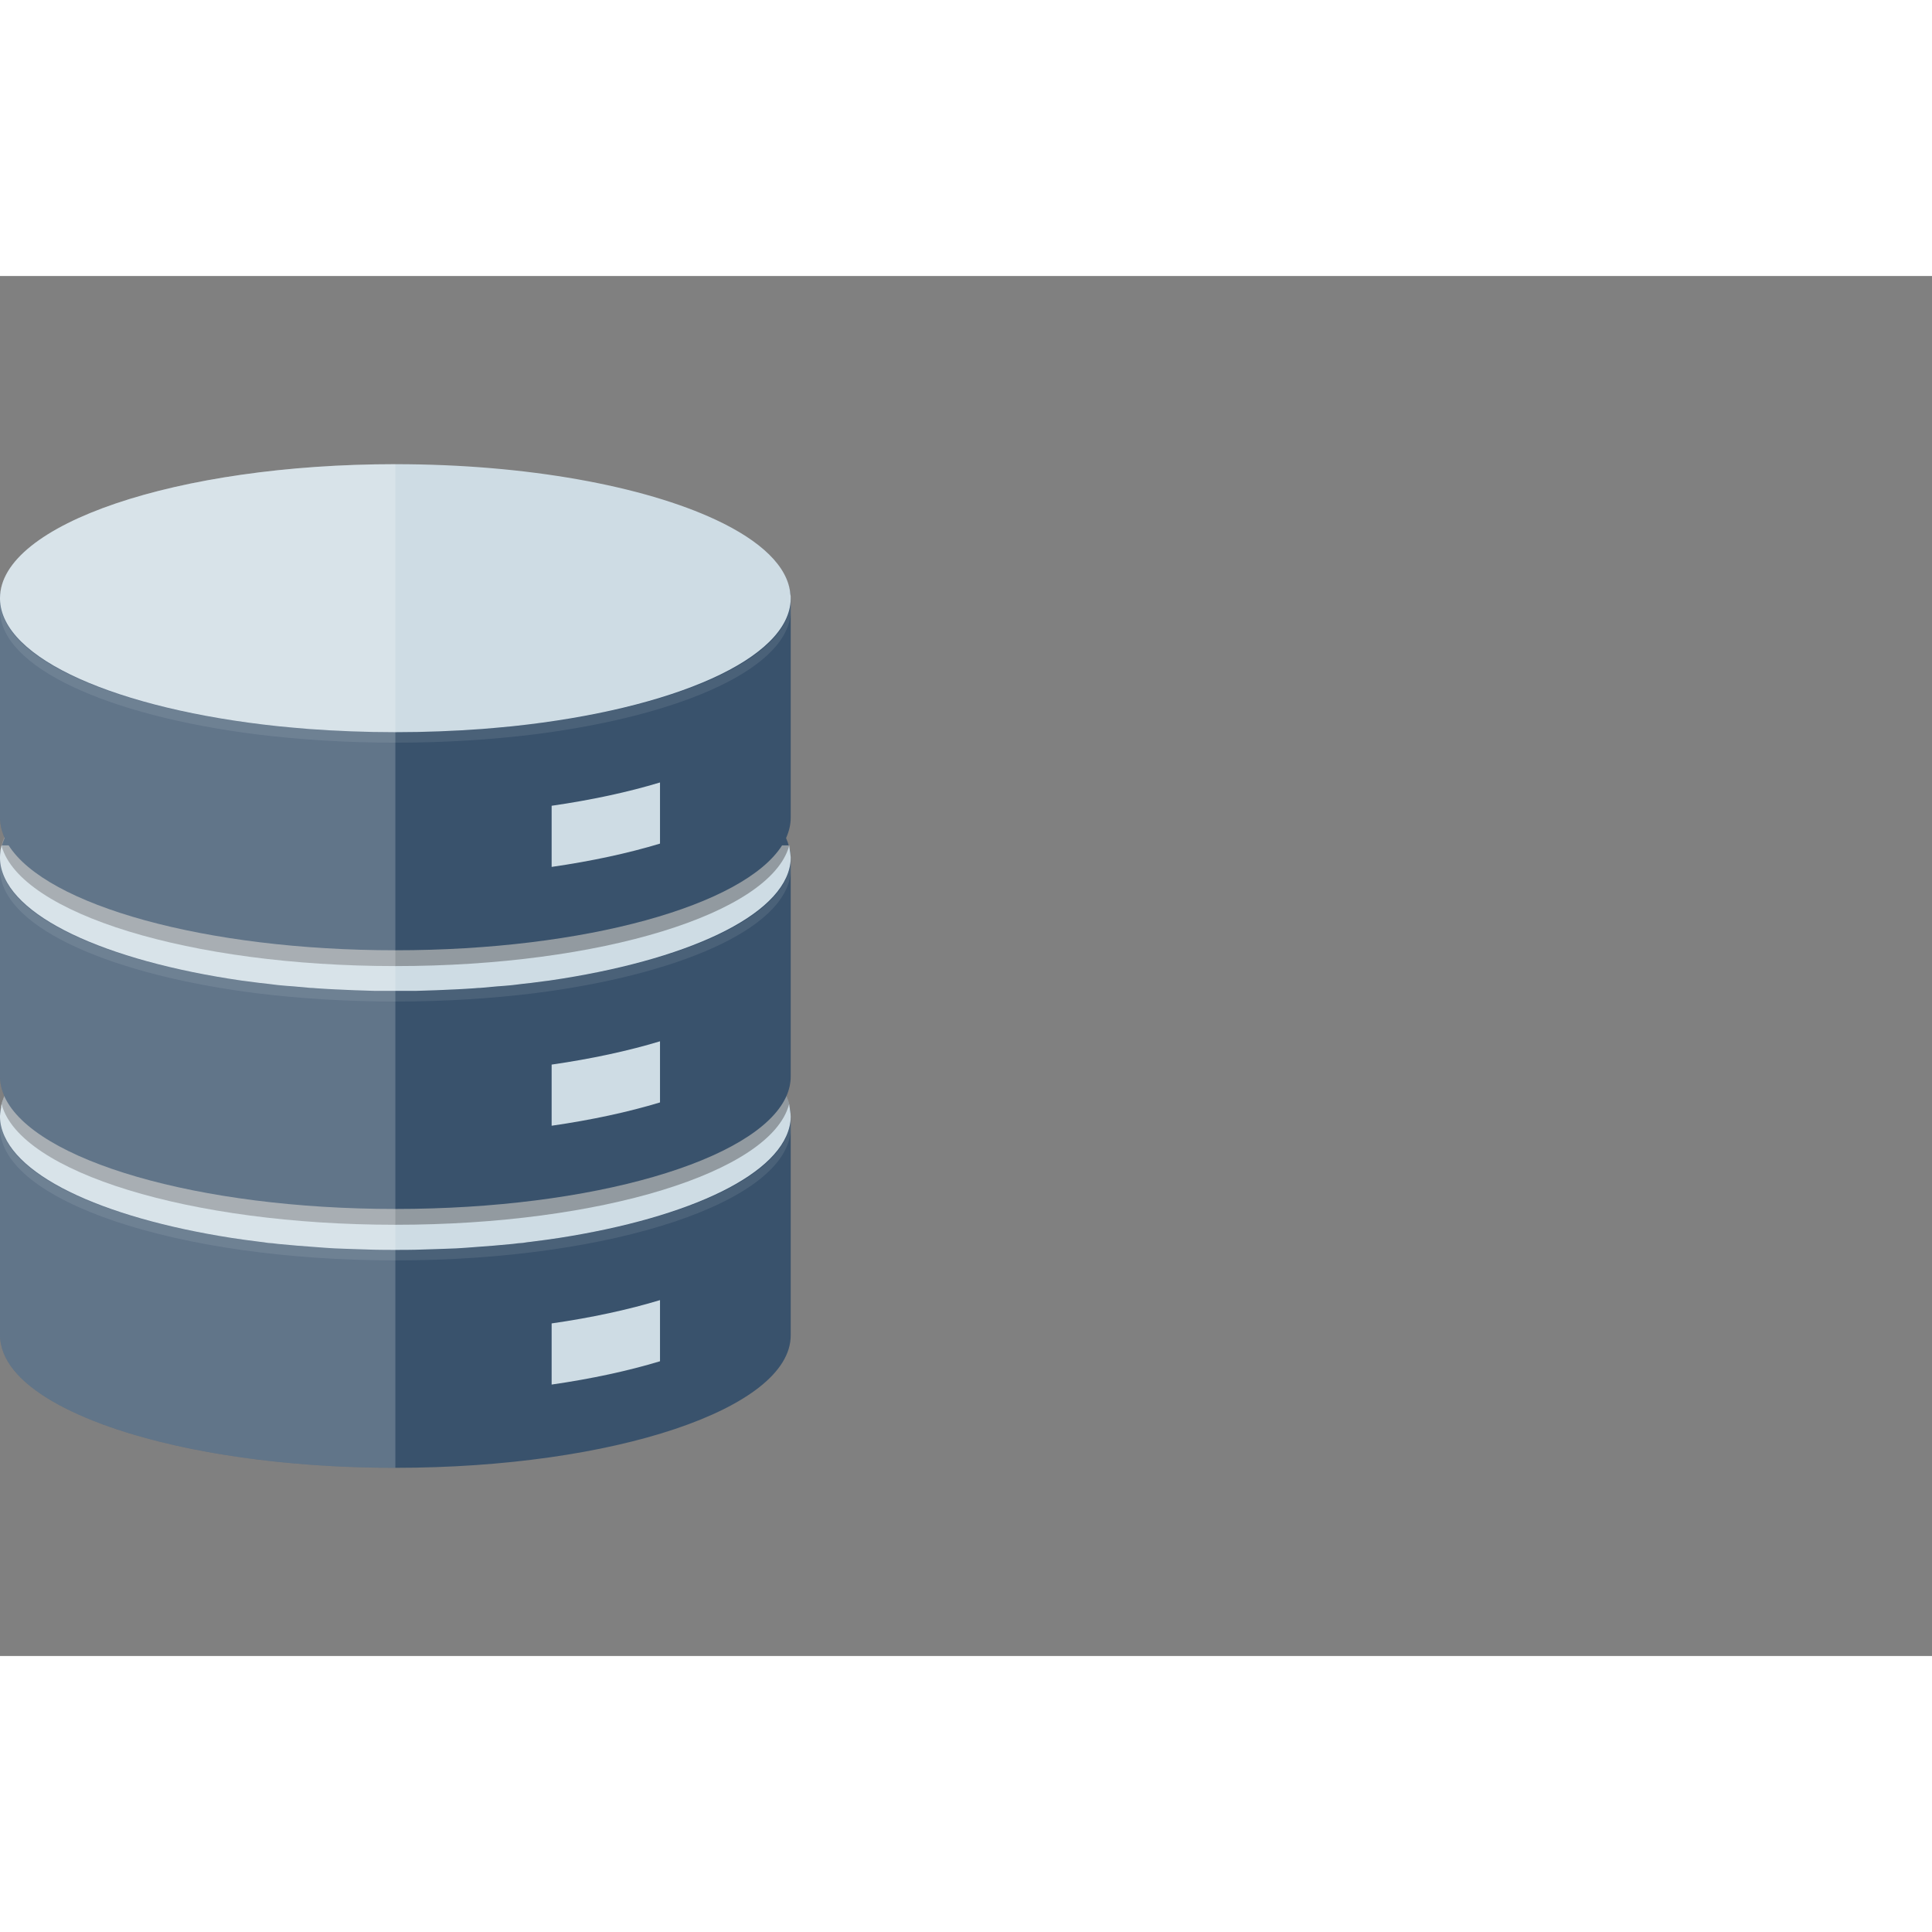
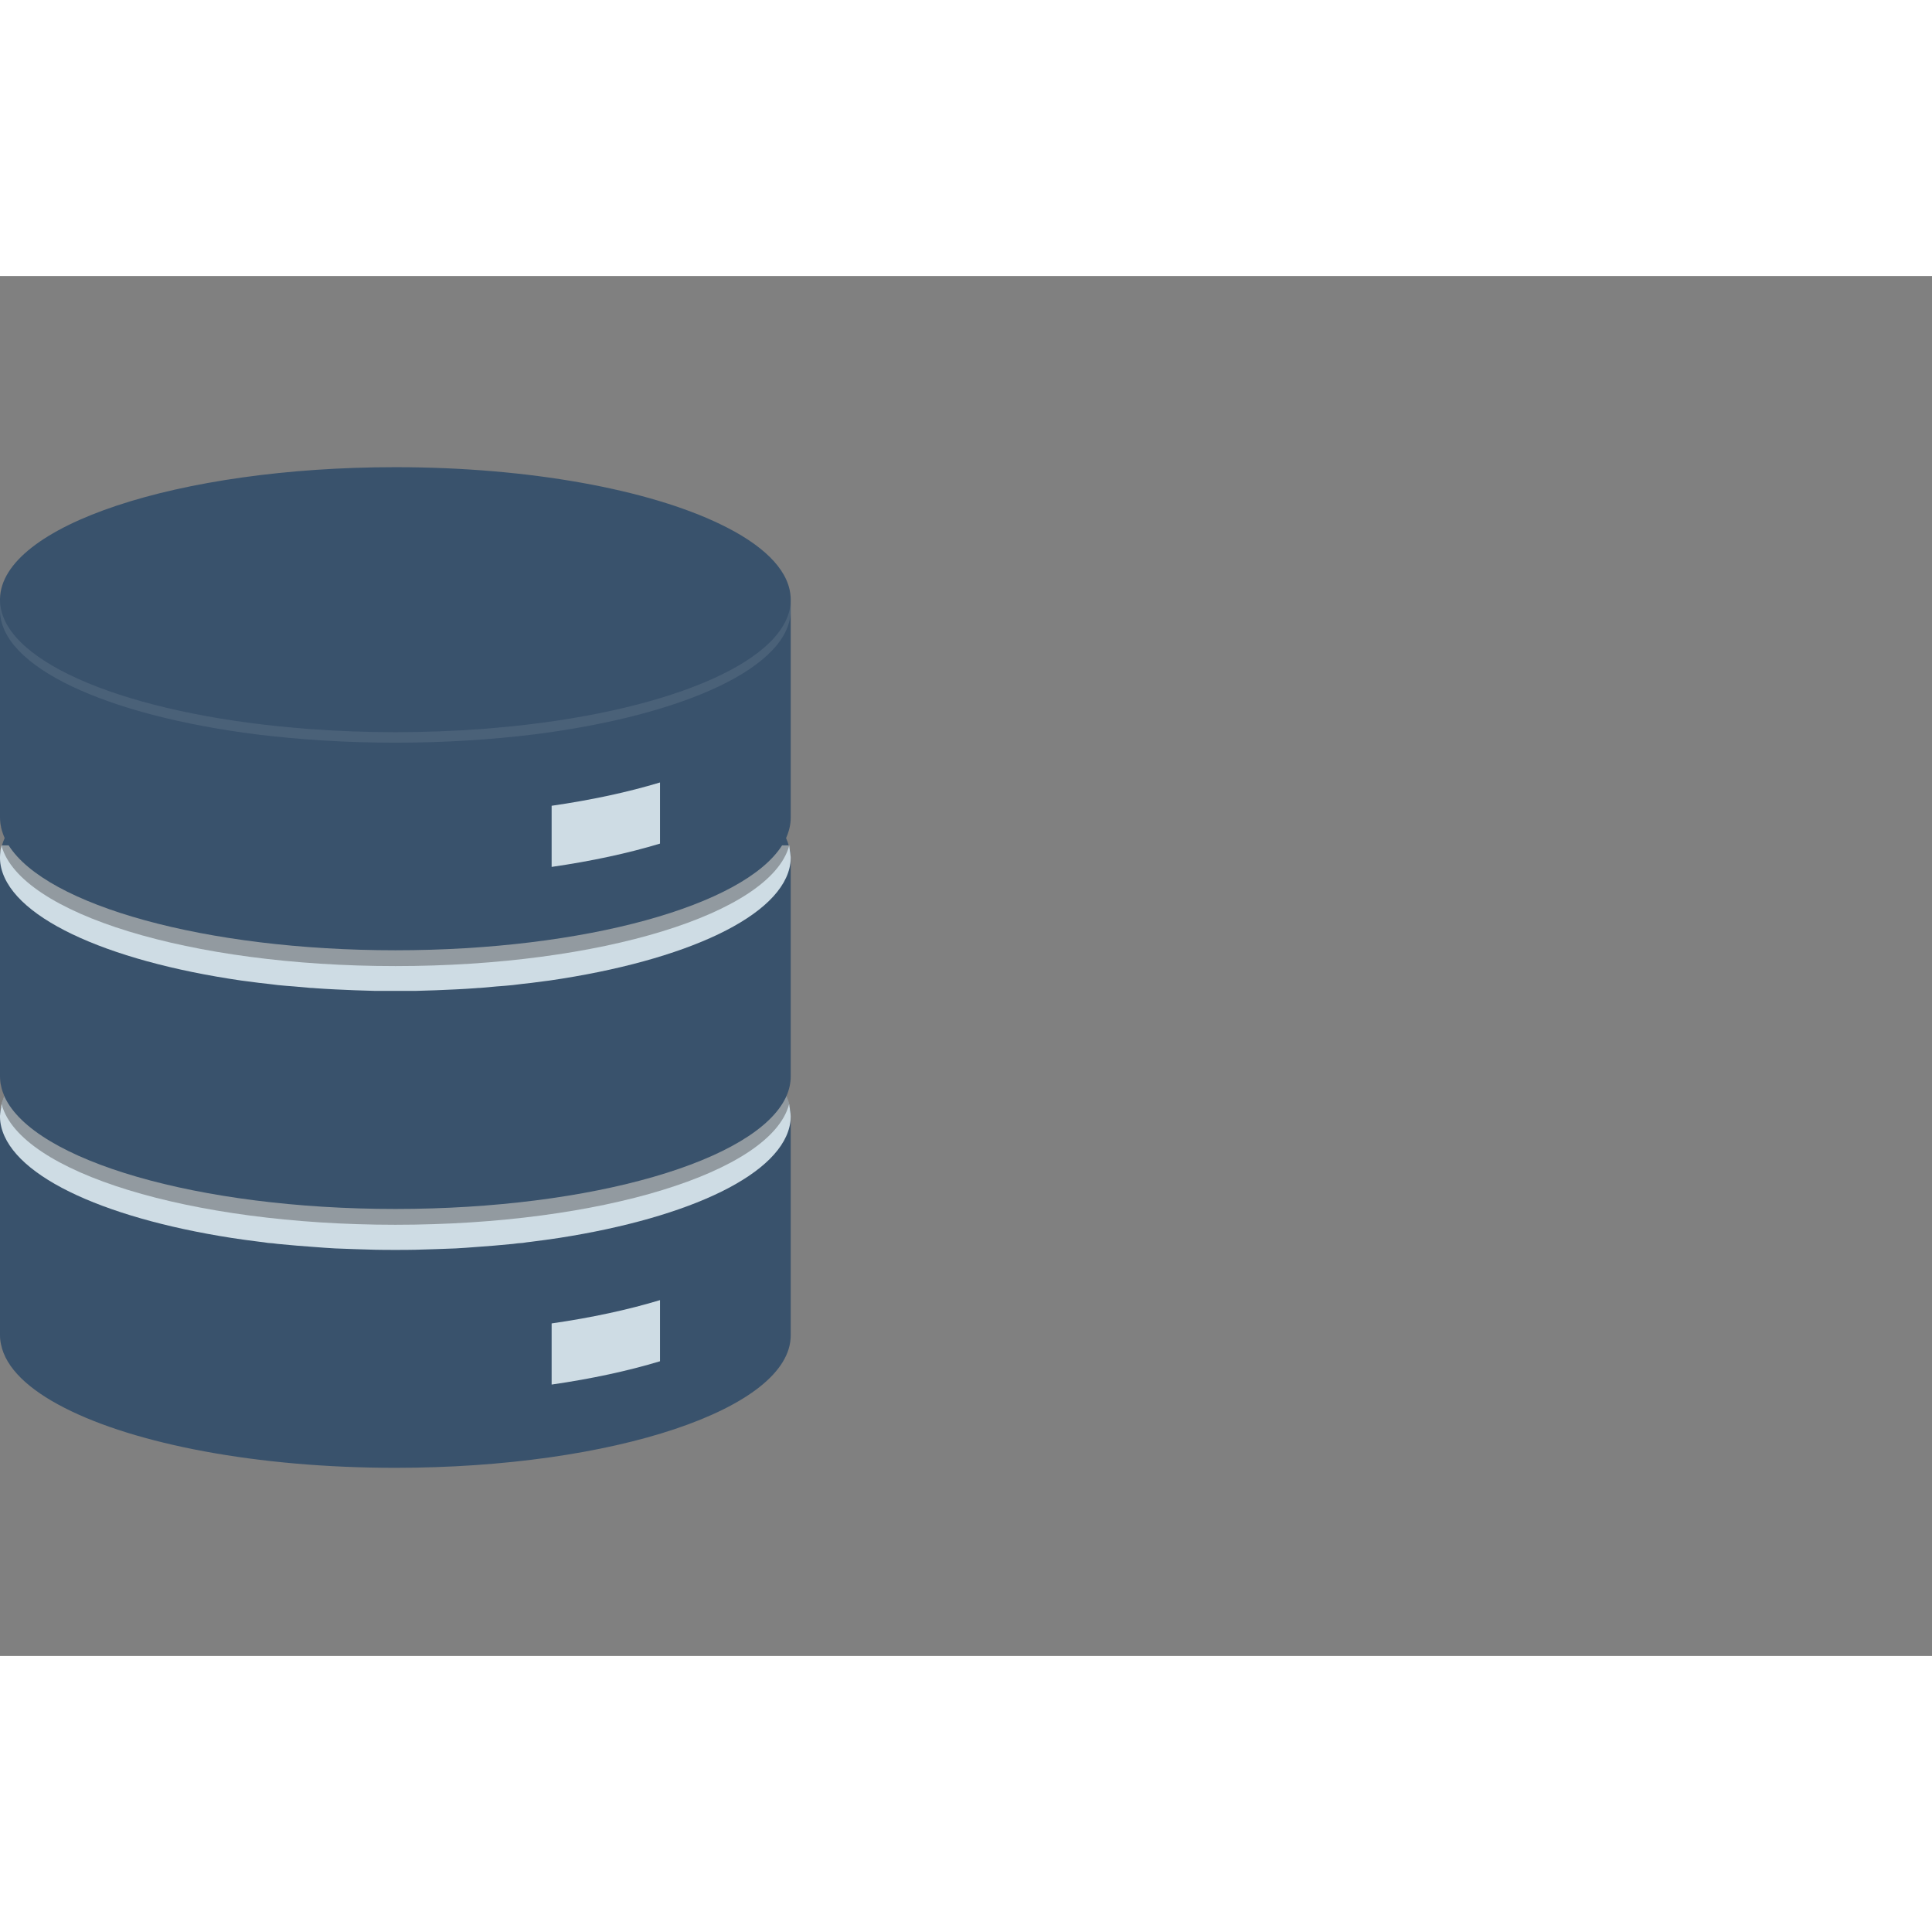
<svg xmlns="http://www.w3.org/2000/svg" version="1.1" id="_x34_" x="0px" y="0px" width="800px" height="800px" viewBox="0 0 1120 800" enable-background="new 0 0 800 800" xml:space="preserve">
  <rect x="0" y="0" width="1120" height="800" fill="#808080" stroke="none" />
  <g>
    <g>
      <g>
        <g>
          <path fill="#39526C" d="M458.39,487.286v126.807c0,42.461-102.583,76.816-229.195,76.816c-80.195,0-150.834-13.8-191.752-34.742      C16.404,645.455,3.279,632.91,0.578,619.303C0.192,617.565,0,615.83,0,614.093V487.286c0-0.386,0-0.771,0.095-1.156      c-0.095-0.194-0.095-0.29,0-0.387c0-0.676,0.097-1.351,0.193-2.025c0.097-0.289,0.097-0.579,0.194-0.869      c0.097-0.772,0.289-1.543,0.58-2.316v-0.097c0.386-1.543,0.965-2.992,1.641-4.535c12.739-27.696,69.58-50.566,145.816-60.121      c9.939-1.256,20.266-2.316,30.784-3.089h0.58c15.923-1.255,32.426-1.834,49.313-1.834c16.888,0,33.39,0.579,49.313,1.834h0.579      c10.518,0.772,20.843,1.833,30.784,3.089c76.237,9.553,133.076,32.425,145.815,60.121c0.677,1.543,1.255,2.992,1.642,4.535      v0.097c0.289,0.773,0.481,1.544,0.578,2.316c0.193,0.965,0.289,1.833,0.386,2.895v0.387      C458.39,486.515,458.39,486.899,458.39,487.286z" />
-           <path opacity="0.1" fill="#E8E8E9" enable-background="new    " d="M458.39,487.673v6.079      c0,42.462-102.583,76.913-229.195,76.913S0,536.214,0,493.752v-6.079c0,0.965,0.095,1.833,0.192,2.702      c2.992,29.917,57.129,55.587,134.043,67.263c2.703,0.387,5.309,0.773,8.01,1.158c4.342,0.675,8.685,1.254,13.124,1.737      c1.834,0.097,3.764,0.289,5.693,0.579c10.712,1.157,21.81,2.026,33.197,2.605c7.624,0.385,15.344,0.675,23.162,0.771      c3.86,0.097,7.817,0.097,11.774,0.097c3.956,0,7.912,0,11.773-0.097c7.817-0.097,15.536-0.386,23.162-0.771      c11.387-0.579,22.485-1.448,33.197-2.605c1.929-0.289,3.86-0.482,5.693-0.579c4.439-0.483,8.781-1.063,13.124-1.737      c2.702-0.385,5.309-0.771,8.01-1.158c76.915-11.676,131.052-37.347,134.044-67.263      C458.293,489.506,458.39,488.638,458.39,487.673z" />
          <path fill="#CEDCE4" d="M458.39,486.899v0.773c0,0.965-0.097,1.833-0.193,2.702c-4.053,30.014-57.902,55.394-134.044,67.263      c-2.702,0.387-5.308,0.773-8.01,1.158c-2.702,0.386-5.405,0.675-8.106,1.061c-1.642,0.193-3.379,0.387-5.018,0.677      c-1.833,0.097-3.764,0.289-5.693,0.579c-7.142,0.675-14.475,1.351-21.907,1.833c-3.763,0.29-7.527,0.579-11.29,0.772      c-7.624,0.29-15.345,0.578-23.161,0.771c-3.861,0.097-7.818,0.097-11.773,0.097c-3.957,0-7.914,0-11.773-0.097      c-7.818-0.193-15.536-0.481-23.162-0.771c-3.764-0.193-7.527-0.482-11.291-0.772c-7.431-0.482-14.764-1.159-21.907-1.833      c-1.93-0.289-3.86-0.482-5.693-0.579c-1.64-0.289-3.377-0.483-5.018-0.677c-2.702-0.386-5.404-0.675-8.105-1.061      c-2.703-0.385-5.308-0.771-8.01-1.158C58.095,545.769,4.245,520.388,0.192,490.375C0.095,489.506,0,488.638,0,487.673v-0.773      c0-0.288,0-0.481,0.095-0.771c-0.095-0.193-0.095-0.29,0-0.387c0.097-1.063,0.193-1.93,0.386-2.895      c0.097-0.482,0.192-0.965,0.192-1.447c-0.095-0.192,0-0.385,0.097-0.578c0-0.193,0-0.483,0.097-0.773      c0.194-0.579,0.29-1.254,0.58-1.834c0.289-0.868,0.676-1.833,1.061-2.799c11.967-27.503,66.491-50.278,140.123-60.411      c8.782-1.254,17.853-2.316,27.214-3.087c0.097-0.097,0.29-0.097,0.386-0.097c18.818-1.738,38.601-2.606,58.964-2.606      c20.362,0,40.145,0.868,58.963,2.606c0.097,0,0.29,0,0.386,0.097c9.361,0.771,18.433,1.833,27.213,3.087      c73.632,10.134,128.157,32.908,140.123,60.411c0.675,1.545,1.255,3.089,1.641,4.632c0.193,0.966,0.193,1.834,0.386,2.8      c0.193,0.964,0.289,1.832,0.386,2.895v0.386C458.293,486.321,458.39,486.611,458.39,486.899z" />
        </g>
        <path fill="#CEDCE4" d="M382.609,593.694v35.441c-18.464,5.584-39.647,10.169-62.821,13.51v-35.442     C342.964,603.864,364.146,599.277,382.609,593.694z" />
      </g>
      <path opacity="0.3" fill="#040000" enable-background="new    " d="M457.521,480.049c-0.097,0.193-0.097,0.289-0.193,0.386v0.097    c-10.808,38.987-108.759,69.481-228.133,69.481c-119.375,0-217.325-30.494-228.134-69.481v-0.097    c-0.097-0.097-0.097-0.193-0.097-0.289l-0.097-0.097c0.193-0.579,0.29-1.254,0.58-1.834c0.29-0.868,0.676-1.833,1.061-2.799    c11.967-27.503,66.491-50.278,140.122-60.411c8.782-1.254,17.853-2.316,27.214-3.087c0.097-0.097,0.29-0.097,0.386-0.097    c18.818-1.738,38.602-2.606,58.964-2.606c20.363,0,40.146,0.868,58.963,2.606c0.097,0,0.29,0,0.386,0.097    c9.361,0.771,18.434,1.833,27.214,3.087c73.631,10.134,128.157,32.908,140.123,60.411    C456.557,476.962,457.135,478.506,457.521,480.049z" />
      <g>
        <g>
          <path fill="#39526C" d="M458.39,337.32v126.71c0,3.86-0.869,7.72-2.509,11.387c-0.097,0.193-0.193,0.386-0.193,0.482      c-17.081,36.864-111.943,64.947-226.493,64.947c-114.551,0-209.413-28.083-226.494-64.947c0-0.097-0.097-0.289-0.193-0.482      c-0.386-0.965-0.771-1.93-1.061-2.8c-0.29-0.963-0.58-1.833-0.773-2.798c0,0,0-0.097,0-0.193      c-0.289-0.771-0.386-1.641-0.483-2.509C0.095,466.056,0,465.091,0,464.03V337.226c0-2.221,0.386-4.537,0.965-6.659      c0.097-0.193,0.097-0.386,0.194-0.483c0.386-1.446,0.965-2.895,1.544-4.246c12.835-27.697,69.772-50.566,145.912-60.122      c9.939-1.254,20.169-2.316,30.688-3.088c16.02-1.157,32.715-1.833,49.893-1.833c17.177,0,33.871,0.676,49.892,1.833      c10.519,0.773,20.748,1.834,30.688,3.088c76.141,9.554,133.077,32.425,145.912,60.122c0.58,1.351,1.158,2.799,1.545,4.246      c0.097,0.097,0.097,0.29,0.193,0.483C458.004,332.784,458.39,335.004,458.39,337.32z" />
-           <path opacity="0.1" fill="#E8E8E9" enable-background="new    " d="M458.39,337.707v6.081      c0,32.134-58.964,59.638-142.632,71.218c-1.93,0.193-3.956,0.482-5.887,0.773c-25.091,3.087-52.305,4.825-80.676,4.825      c-28.372,0-55.586-1.738-80.677-4.825c-1.931-0.29-3.956-0.58-5.886-0.773C58.964,403.426,0,375.921,0,343.788v-6.081      c0,0.869,0.095,1.834,0.192,2.703c3.089,30.592,59.832,56.744,139.738,68.036c0.771,0.097,1.543,0.193,2.315,0.289      c6.176,0.963,12.352,1.64,18.818,2.315c2.895,0.29,5.791,0.579,8.782,0.869c3.088,0.288,6.272,0.578,9.457,0.771h0.58      c12.159,0.966,24.705,1.545,37.54,1.738c3.86,0.095,7.818,0.095,11.774,0.095c3.957,0,7.913,0,11.773-0.095      c12.835-0.193,25.381-0.772,37.54-1.738h0.579c3.185-0.193,6.37-0.483,9.457-0.771c2.992-0.29,5.886-0.579,8.782-0.869      c6.466-0.676,12.642-1.352,18.818-2.315l2.316-0.289c79.905-11.291,136.648-37.444,139.737-68.036      C458.293,339.541,458.39,338.576,458.39,337.707z" />
          <path fill="#CEDCE4" d="M458.39,336.838v0.868c0,0.869-0.097,1.834-0.193,2.703c-4.149,30.592-60.604,56.551-139.736,68.036      l-2.317,0.29c-2.702,0.384-5.405,0.675-8.106,1.06c-3.57,0.386-7.045,0.772-10.712,1.256c-2.992,0.289-6.079,0.579-9.168,0.772      c-3.185,0.288-6.369,0.578-9.65,0.867c-1.061,0-2.027,0.097-3.089,0.193c-3.764,0.29-7.527,0.483-11.29,0.677      c-7.624,0.385-15.345,0.676-23.162,0.868h-23.547c-7.817-0.193-15.536-0.483-23.162-0.868      c-3.764-0.193-7.527-0.387-11.291-0.677c-1.062-0.097-2.026-0.193-3.089-0.193c-3.281-0.289-6.466-0.579-9.65-0.867      c-3.088-0.193-6.176-0.482-9.168-0.772c-3.667-0.483-7.141-0.869-10.711-1.256c-2.703-0.385-5.405-0.676-8.106-1.06      c-0.771-0.098-1.545-0.194-2.316-0.29C60.796,396.959,4.342,371.001,0.192,340.41C0.095,339.541,0,338.576,0,337.707v-0.868      c0-0.965,0.095-1.931,0.192-2.895c0.097-0.966,0.193-1.931,0.483-2.896c0-0.29,0.097-0.676,0.193-0.966h456.653      c0.21,0.805,0.181,1.639,0.315,2.447c0.235,1.175,0.39,2.366,0.459,3.571C458.303,336.349,458.39,336.585,458.39,336.838z" />
        </g>
-         <path fill="#CEDCE4" d="M382.609,443.649v35.441c-18.464,5.583-39.647,10.169-62.821,13.509v-35.441     C342.964,453.816,364.146,449.231,382.609,443.649z" />
      </g>
      <path opacity="0.3" fill="#040000" enable-background="new    " d="M457.425,330.082v0.483    c-11.098,38.988-108.952,69.482-228.229,69.482c-119.279,0-217.132-30.495-228.231-69.482v-0.483H457.425L457.425,330.082z" />
      <g>
        <g>
          <path fill="#39526C" d="M458.39,187.257v126.709c0,4.052-0.966,8.01-2.702,11.869c-0.675,1.448-1.447,2.799-2.316,4.245      c-22.004,34.743-113.971,60.798-224.176,60.798c-110.207,0-202.174-26.056-224.177-60.798c-0.869-1.446-1.641-2.797-2.316-4.245      c0-0.097-0.097-0.29-0.193-0.483c-0.386-0.867-0.771-1.833-1.061-2.797c-0.29-0.772-0.483-1.545-0.676-2.316      c-0.097-0.29-0.192-0.675-0.192-0.965c-0.194-0.773-0.29-1.447-0.386-2.219C0.095,315.994,0,315.028,0,313.967V187.162      c0.771-42.269,103.066-76.334,229.196-76.334c77.974,0,146.876,13.028,188.278,33.004      c24.126,11.581,38.986,25.574,40.725,40.725C458.293,185.424,458.39,186.39,458.39,187.257z" />
          <path opacity="0.1" fill="#E8E8E9" enable-background="new    " d="M458.39,187.645v6.079c0,32.907-61.763,60.99-148.615,71.991      c-25.091,3.089-52.208,4.825-80.58,4.825s-55.489-1.737-80.58-4.825C61.761,254.713,0,226.63,0,193.725v-6.079      c0,34.547,67.746,63.691,161.063,73.342c5.984,0.58,12.063,1.158,18.238,1.639c16.021,1.159,32.715,1.834,49.893,1.834      c17.178,0,33.872-0.675,49.893-1.834c6.176-0.481,12.256-1.061,18.24-1.639C390.645,251.336,458.39,222.192,458.39,187.645z" />
-           <path fill="#CEDCE4" d="M458.39,186.776v0.481c-0.579,34.645-68.132,63.885-161.064,73.729      c-5.984,0.58-12.063,1.158-18.239,1.639c-16.02,1.159-32.715,1.834-49.892,1.834c-17.179,0-33.873-0.675-49.894-1.834      c-6.176-0.482-12.256-1.061-18.238-1.639C68.132,251.144,0.58,221.902,0,187.257v-0.481c0-42.848,102.582-77.685,229.196-77.685      c76.431,0,144.08,12.739,185.769,32.232c26.055,12.16,41.978,27.117,43.232,43.234      C458.39,185.232,458.39,186.004,458.39,186.776z" />
        </g>
        <path fill="#CEDCE4" d="M382.609,293.602v35.442c-18.464,5.583-39.647,10.169-62.821,13.509v-35.441     C342.964,303.771,364.146,299.186,382.609,293.602z" />
      </g>
    </g>
-     <path opacity="0.2" fill="#FFFFFF" enable-background="new    " d="M229.196,109.091v581.818   c-80.194,0-150.833-13.8-191.752-34.742C16.406,645.455,3.281,632.91,0.58,619.303C0.192,617.565,0,615.83,0,614.093V486.899   c0-0.288,0-0.481,0.095-0.771c-0.095-0.193-0.095-0.29,0-0.387c0-0.676,0.097-1.351,0.193-2.025c0-0.772,0.097-1.545,0.386-2.317   c-0.095-0.192,0-0.385,0.097-0.578c0-0.29,0-0.483,0.193-0.677c0.097-0.676,0.289-1.254,0.483-1.93   c0.289-0.868,0.676-1.833,1.061-2.799c-0.386-0.964-0.772-1.93-1.061-2.799c-0.29-0.963-0.58-1.833-0.773-2.798   c0,0,0-0.097,0-0.193c-0.289-0.772-0.386-1.642-0.483-2.51C0.095,466.056,0,465.091,0,464.03V336.838   c0-0.965,0.095-1.931,0.192-2.895c0.097-0.966,0.193-1.931,0.483-2.895c0-0.29,0.097-0.58,0.29-0.966   c0.289-1.543,0.868-3.184,1.545-4.729c-0.386-0.867-0.772-1.833-1.061-2.797c-0.29-0.772-0.483-1.545-0.677-2.316   c-0.097-0.29-0.192-0.675-0.192-0.964c-0.193-0.773-0.29-1.448-0.386-2.22C0.095,315.994,0,315.028,0,313.967V186.776   C0,143.928,102.582,109.091,229.196,109.091z" />
  </g>
</svg>